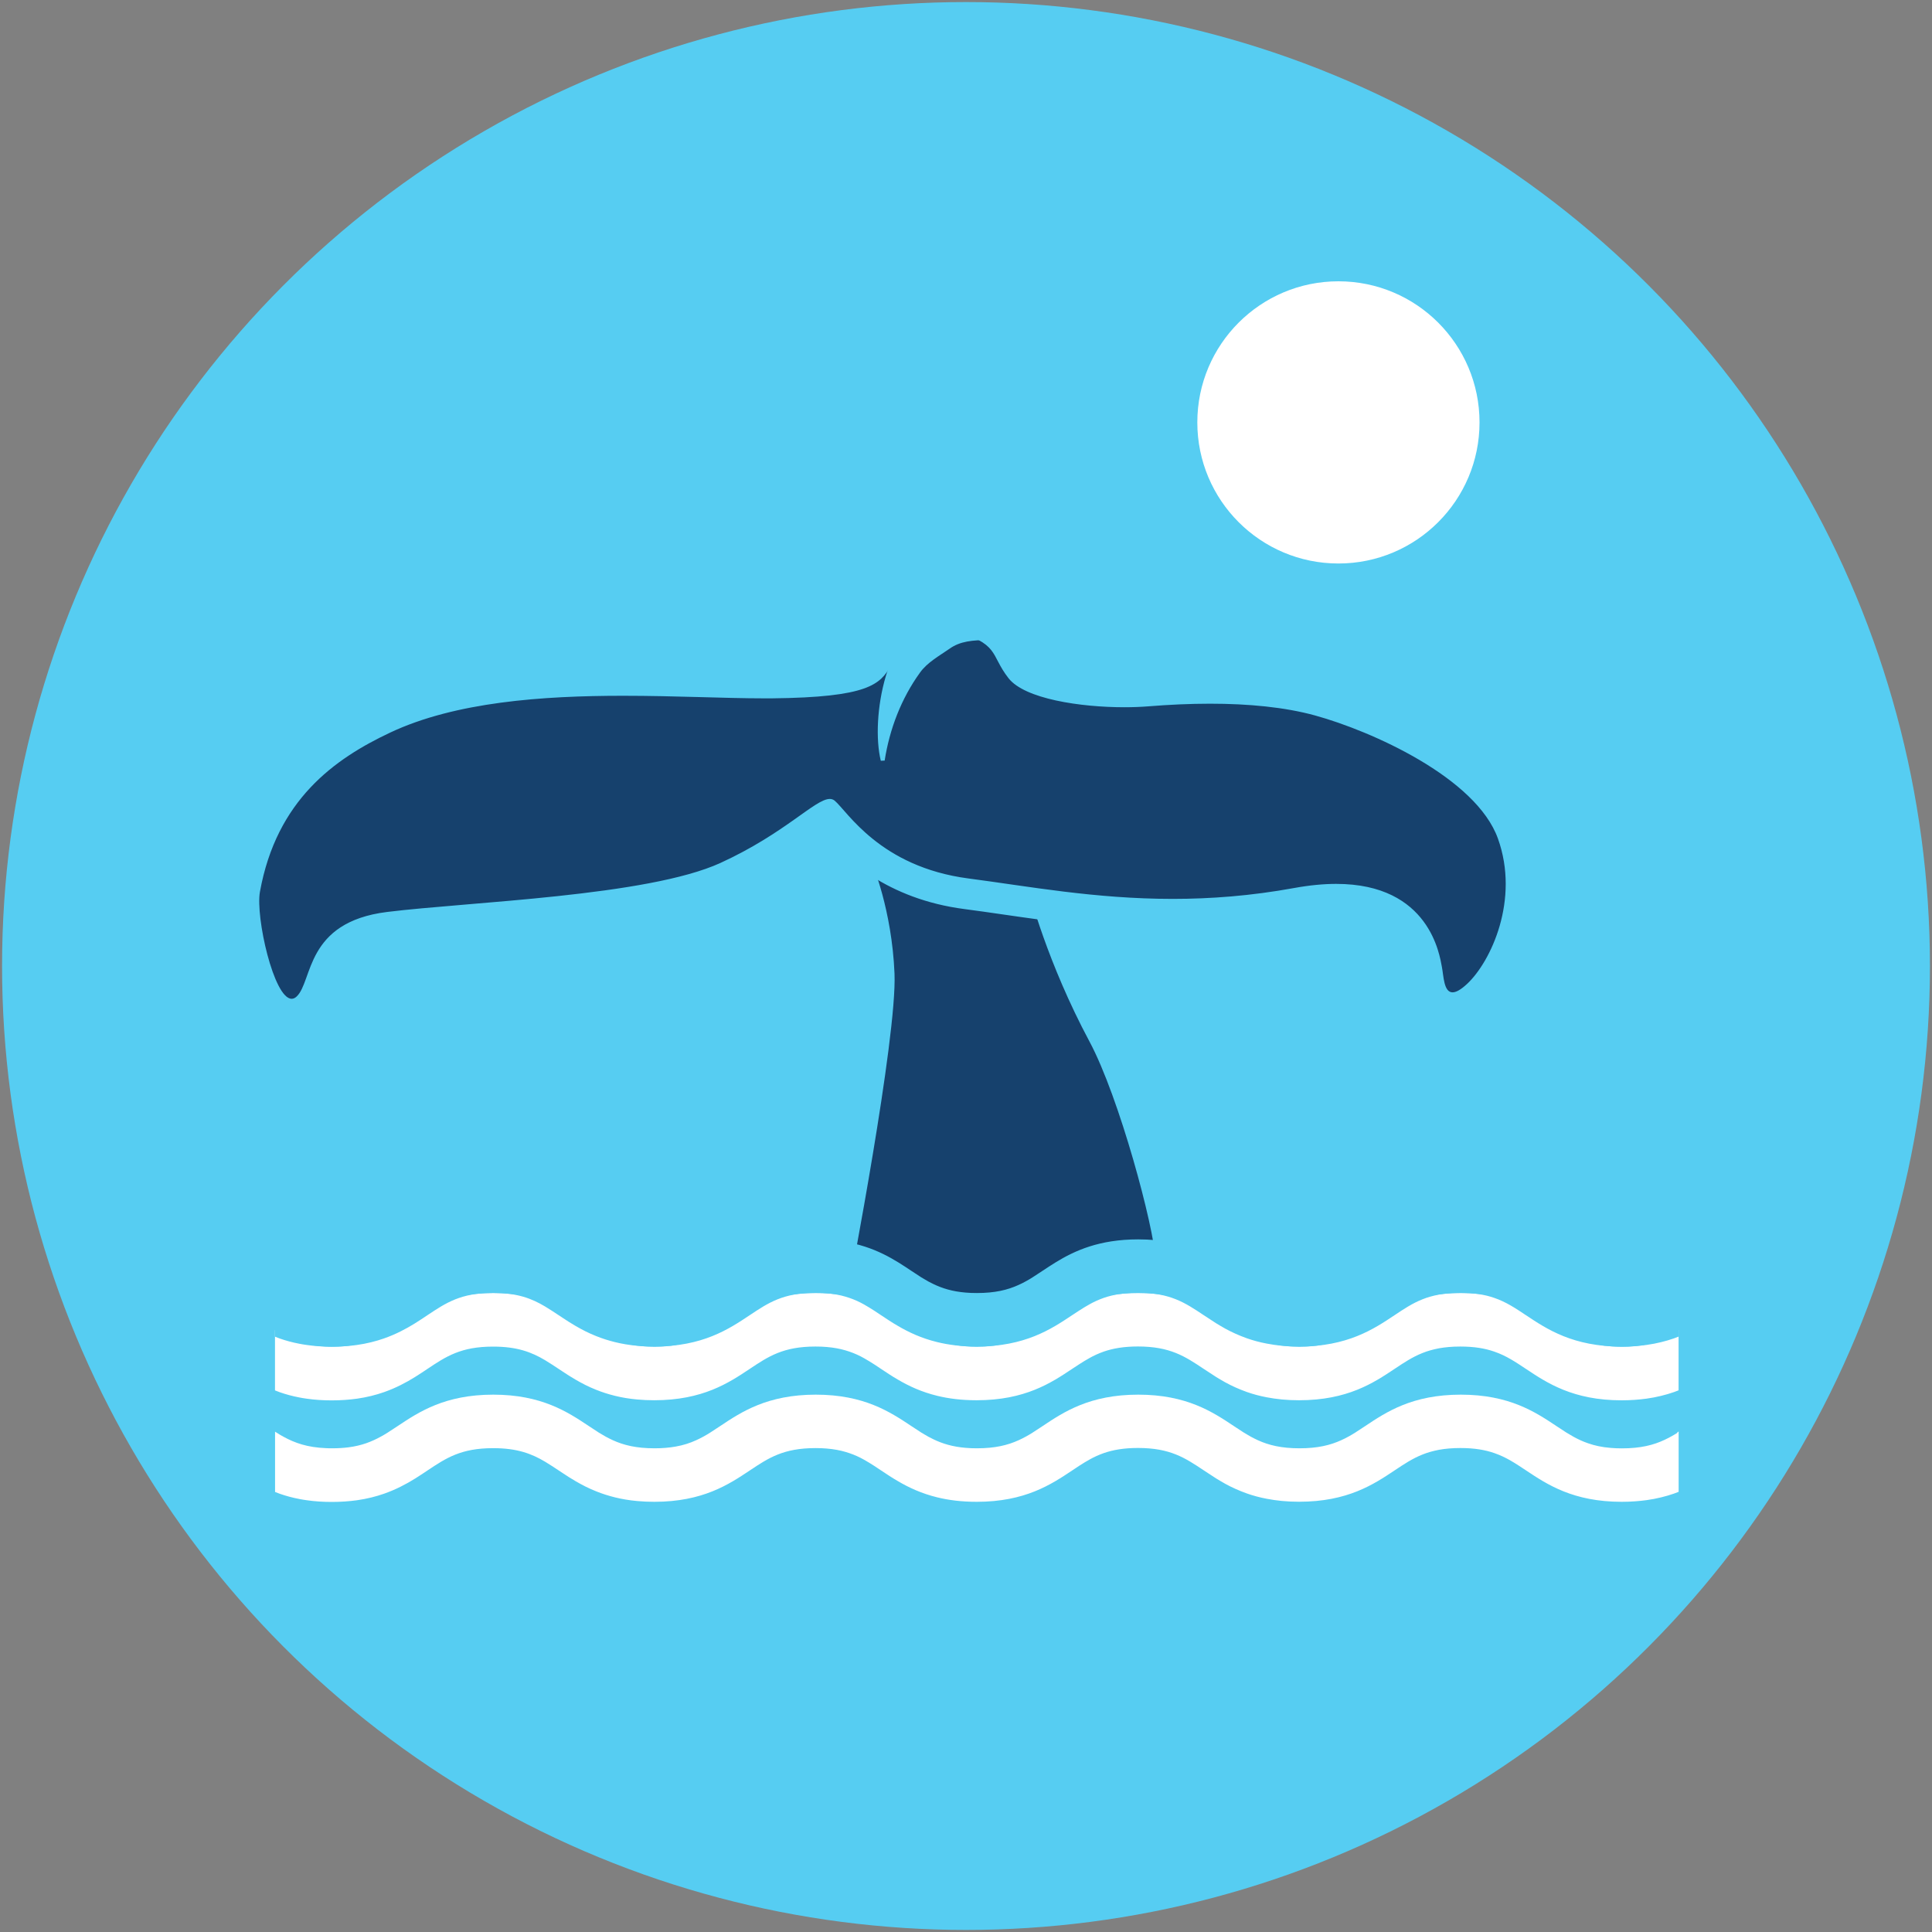
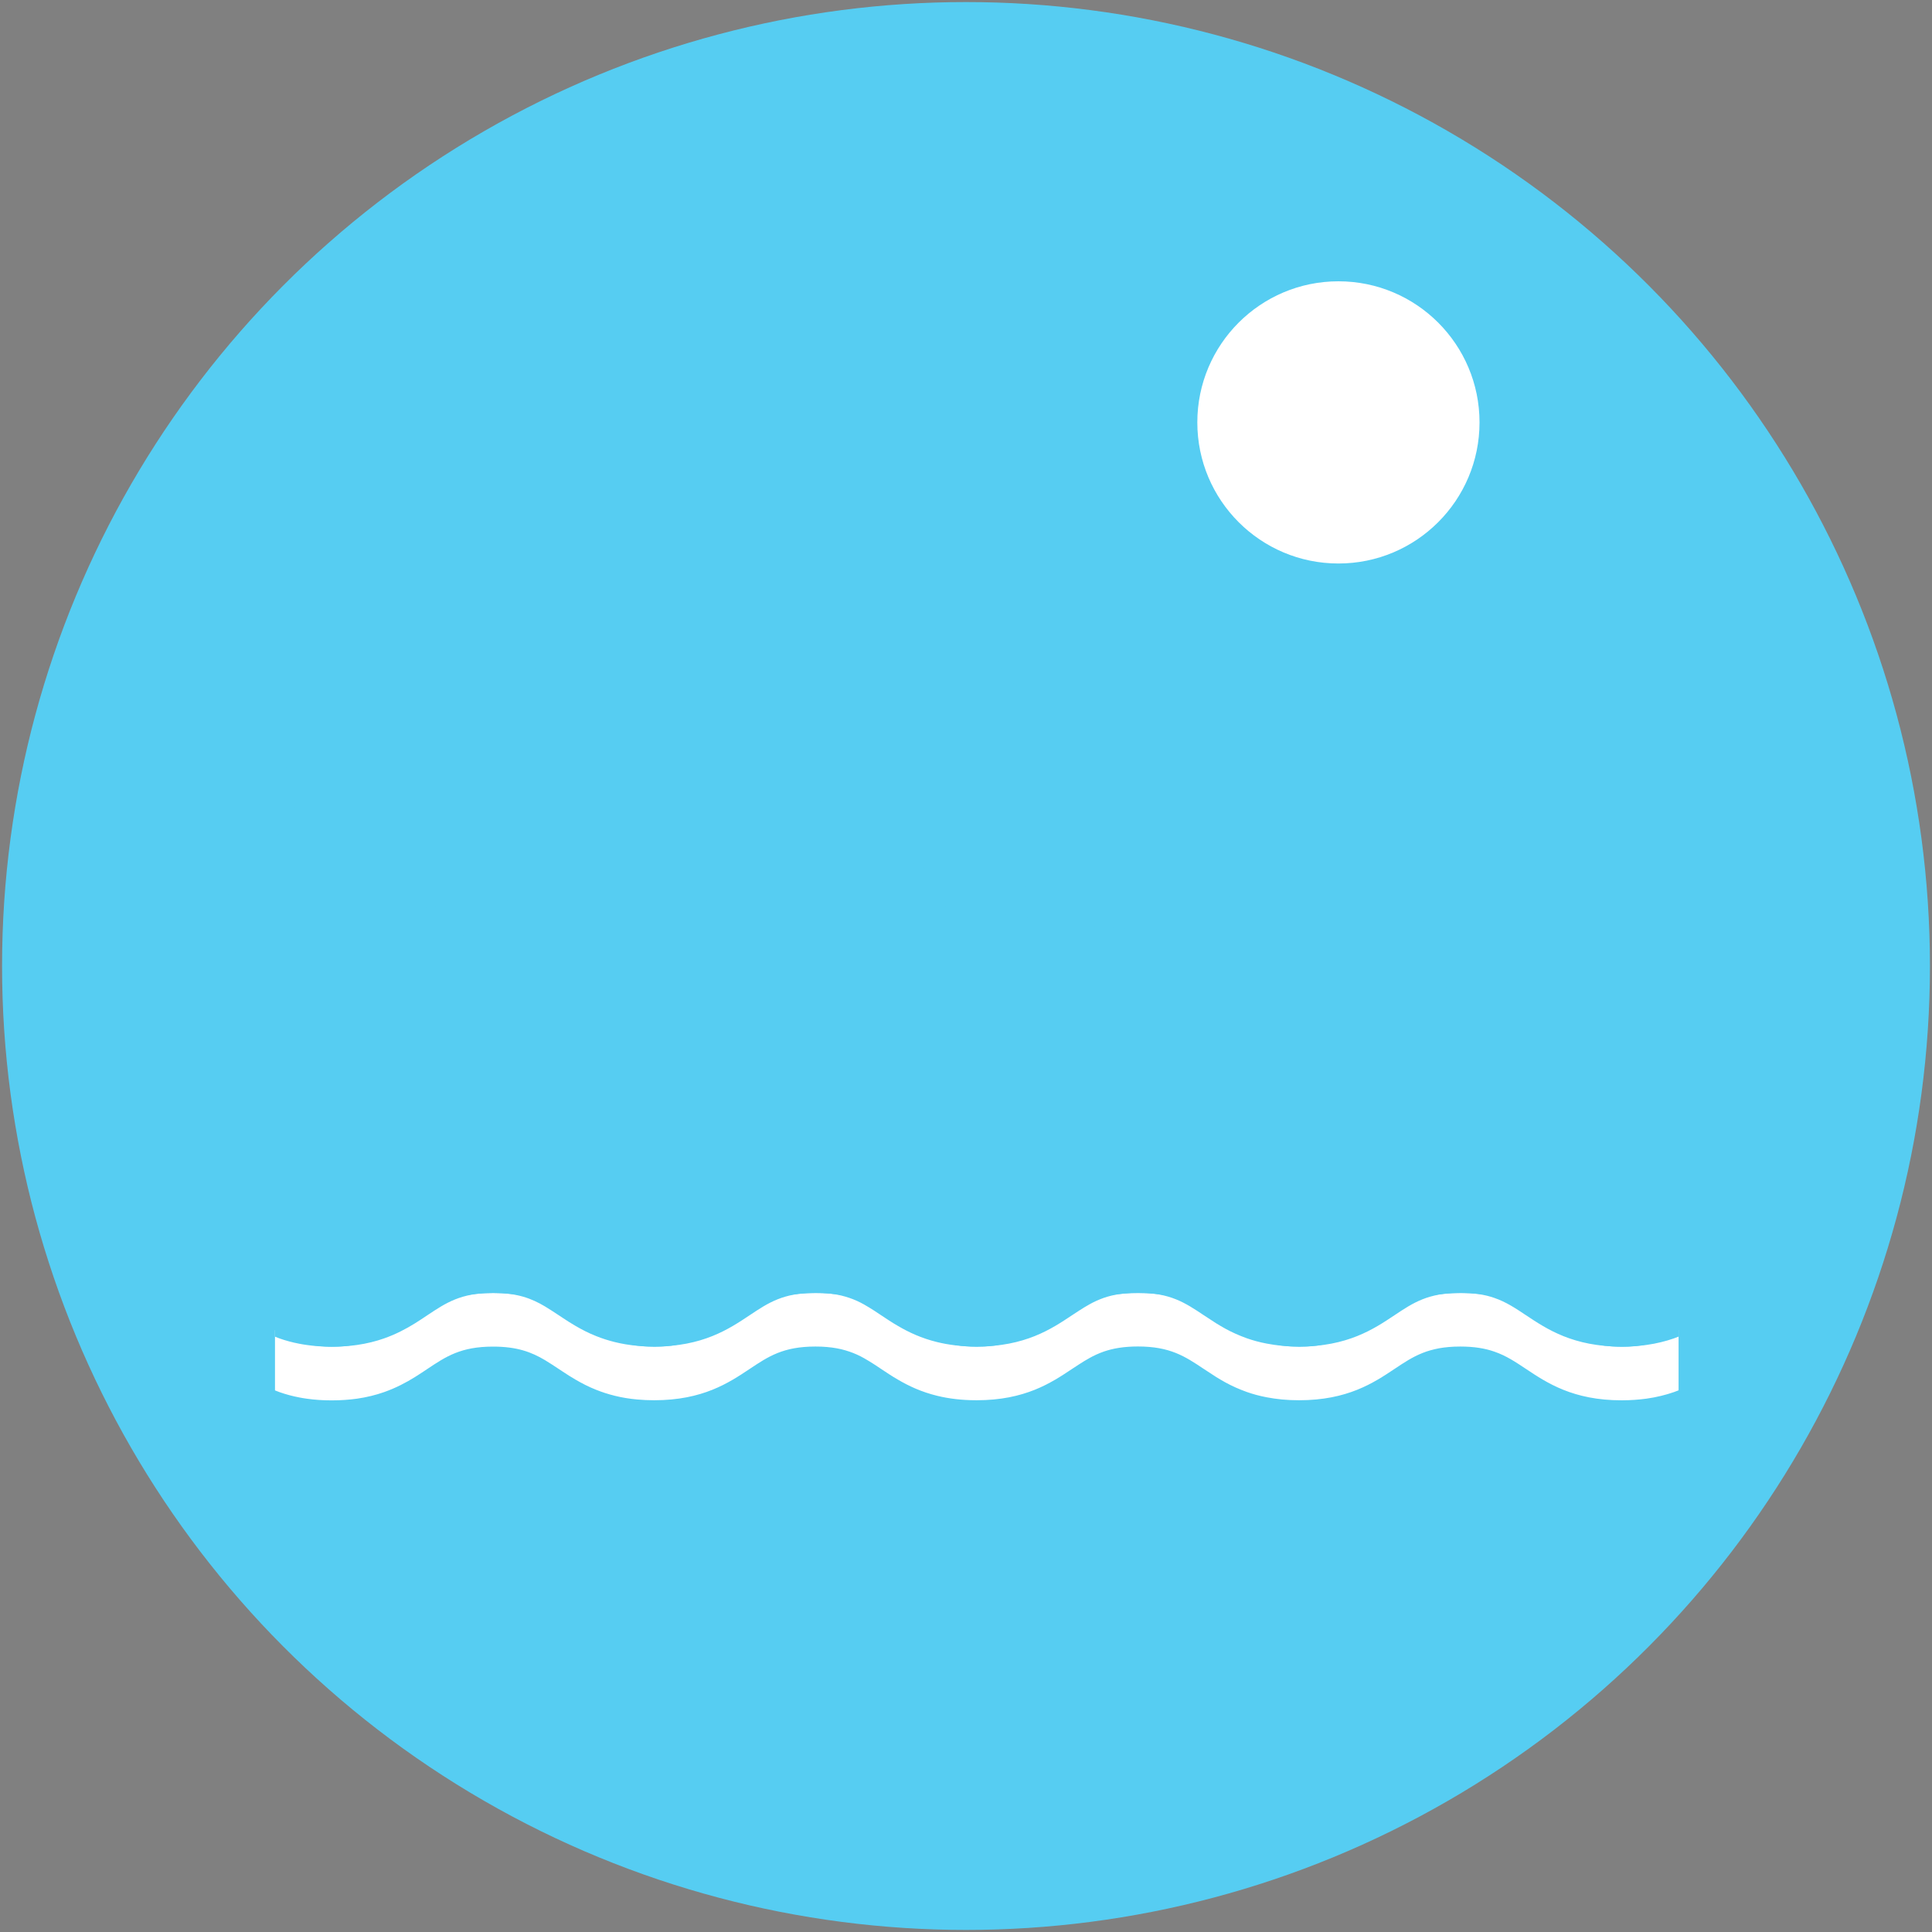
<svg xmlns="http://www.w3.org/2000/svg" id="Layer_1" data-name="Layer 1" viewBox="0 0 300 300">
  <rect x="0" y="0" width="300" height="300" fill="#808080" stroke="none" />
  <defs>
    <style> .cls-1 { fill: #56cdf2; } .cls-2 { fill: #16416d; } .cls-3 { fill: #fff; } </style>
  </defs>
  <circle class="cls-1" cx="150" cy="150" r="149.68" />
-   <path class="cls-3" d="M260.49,222.47c-.35.22-.7.43-1.06.62-.3.16-.6.32-.92.47-1.73.82-3.73,1.34-6.64,1.34h0c-.62,0-1.21-.02-1.75-.07-1.37-.11-2.51-.36-3.53-.72-.82-.28-1.56-.63-2.27-1.02-.36-.2-.71-.41-1.06-.62-.52-.33-1.05-.68-1.59-1.04-3.26-2.17-7.31-4.87-14.84-4.87s-11.58,2.7-14.83,4.87c-.55.36-1.07.71-1.59,1.04-.35.22-.7.43-1.06.62-.36.2-.72.38-1.1.55-1.69.77-3.65,1.25-6.46,1.25s-4.77-.48-6.46-1.25c-.38-.17-.74-.36-1.1-.55-.36-.2-.71-.41-1.06-.62-.52-.33-1.05-.68-1.59-1.04-3.26-2.17-7.31-4.87-14.84-4.87s-11.58,2.7-14.83,4.87c-.55.36-1.07.71-1.59,1.04-.35.22-.7.43-1.06.62-.36.2-.72.38-1.1.55-1.69.77-3.65,1.25-6.46,1.25-.62,0-1.21-.02-1.75-.07-2.04-.17-3.59-.65-4.97-1.31-.28-.13-.56-.28-.83-.42-.36-.2-.71-.41-1.06-.62-.52-.33-1.05-.68-1.59-1.04-3.26-2.17-7.31-4.87-14.83-4.87s-11.58,2.7-14.83,4.87c-.55.36-1.07.71-1.59,1.04-.35.22-.7.43-1.06.62-.36.2-.72.38-1.1.55-.94.43-1.96.77-3.17.98-.48.09-.99.15-1.54.2-.55.05-1.13.07-1.75.07-2.81,0-4.77-.48-6.46-1.25-.38-.17-.74-.36-1.1-.55-.36-.2-.71-.41-1.06-.62-.52-.33-1.05-.68-1.59-1.04-3.26-2.17-7.31-4.87-14.83-4.87s-11.57,2.7-14.83,4.87c-.55.36-1.07.71-1.59,1.04-.35.22-.7.43-1.06.62-.36.2-.72.38-1.1.55-.38.17-.76.33-1.17.47-.82.28-1.71.5-2.74.63-.77.1-1.61.15-2.55.15h0c-.31,0-.61,0-.91-.02-1.46-.06-2.68-.26-3.75-.57-1.07-.31-2.01-.73-2.9-1.22-.18-.1-.35-.2-.53-.3-.25-.15-.5-.31-.75-.47v9.36c.24.1.48.19.73.28.94.33,1.96.61,3.07.82.37.07.76.14,1.15.19,1.18.17,2.47.26,3.88.26s2.7-.1,3.88-.26c.79-.11,1.53-.26,2.23-.43.7-.17,1.36-.37,1.99-.59.94-.33,1.79-.7,2.59-1.1,1.59-.79,2.92-1.68,4.14-2.5,2.91-1.94,5.21-3.47,10.2-3.47,3.75,0,5.98.86,8.08,2.11.7.42,1.39.88,2.12,1.36.2.14.41.27.62.41.63.42,1.3.85,2.01,1.26.48.28.98.55,1.51.82.53.26,1.09.52,1.68.75.89.36,1.85.67,2.9.93,1.05.26,2.2.46,3.45.57.84.08,1.72.12,2.66.12,7.52,0,11.58-2.7,14.83-4.87,2.91-1.94,5.21-3.47,10.2-3.47.62,0,1.21.02,1.75.07.55.05,1.06.11,1.54.2.48.09.93.19,1.36.32.86.25,1.63.56,2.36.93.18.09.36.19.54.29.53.3,1.05.62,1.58.96.35.23.71.46,1.07.71.41.27.83.55,1.26.83.44.28.89.57,1.37.84,1.67.98,3.63,1.9,6.08,2.5,1.75.43,3.77.69,6.12.69,7.52,0,11.58-2.7,14.83-4.87.36-.24.72-.48,1.07-.71.56-.36,1.12-.71,1.69-1.02.14-.08.28-.15.43-.23.18-.09.37-.18.56-.27.38-.17.77-.33,1.17-.47,1.43-.49,3.1-.79,5.29-.79,5,0,7.3,1.53,10.21,3.47.61.41,1.25.83,1.93,1.26.46.28.93.56,1.43.84s1.03.54,1.59.79,1.15.49,1.77.71c.94.33,1.96.61,3.07.82.74.14,1.53.26,2.37.34.84.08,1.72.12,2.66.12,7.52,0,11.58-2.7,14.83-4.87,1.45-.97,2.76-1.84,4.32-2.46.39-.16.8-.3,1.23-.42.43-.12.88-.23,1.36-.32.96-.17,2.04-.27,3.29-.27,2.19,0,3.86.29,5.29.79,1.84.63,3.28,1.6,4.92,2.69,3.26,2.17,7.31,4.87,14.84,4.87,1.41,0,2.7-.1,3.88-.26.39-.06.78-.12,1.15-.19.74-.14,1.45-.32,2.11-.51.33-.1.65-.2.97-.31.25-.09.49-.18.74-.28v-9.37c-.08.05-.15.1-.23.15Z" />
  <path class="cls-3" d="M260.49,206.7c-.35.22-.7.43-1.06.62-.3.17-.6.32-.92.47-1.73.82-3.73,1.34-6.64,1.34h0c-.62,0-1.21-.02-1.75-.07-1.37-.11-2.51-.36-3.53-.72-.82-.28-1.56-.63-2.27-1.02-.36-.2-.71-.41-1.06-.62-.52-.33-1.05-.68-1.59-1.04-3.26-2.17-7.31-4.87-14.84-4.87s-11.58,2.7-14.83,4.87c-.55.36-1.07.71-1.59,1.04-.35.22-.7.43-1.06.62-.36.2-.72.38-1.1.55-1.69.77-3.65,1.25-6.46,1.25s-4.77-.48-6.46-1.25c-.38-.17-.74-.36-1.1-.55-.36-.2-.71-.41-1.06-.62-.52-.33-1.05-.68-1.59-1.04-3.26-2.17-7.31-4.87-14.84-4.87-6.05,0-9.85,1.75-12.81,3.56-.72.44-1.39.89-2.03,1.31-.55.36-1.07.71-1.59,1.04-.35.22-.7.43-1.06.62-.36.2-.72.38-1.1.55-1.69.77-3.65,1.25-6.46,1.25-.62,0-1.21-.02-1.75-.07-2.04-.17-3.59-.65-4.97-1.31-.28-.14-.56-.28-.83-.42-.36-.2-.71-.41-1.06-.62-.52-.33-1.05-.68-1.59-1.04-.61-.41-1.26-.84-1.94-1.26-2.96-1.83-6.78-3.61-12.89-3.61-7.52,0-11.58,2.7-14.83,4.87-.55.36-1.07.71-1.59,1.04-.35.22-.7.43-1.06.62-.36.2-.72.38-1.1.55-.94.43-1.96.77-3.17.98-.48.09-.99.15-1.54.2-.55.05-1.13.07-1.75.07-2.81,0-4.77-.48-6.46-1.25-.38-.17-.74-.36-1.1-.55-.36-.2-.71-.41-1.06-.62-.52-.33-1.05-.68-1.59-1.04-3.26-2.17-7.31-4.87-14.83-4.87s-11.57,2.7-14.83,4.87c-.55.36-1.07.71-1.59,1.04-.35.22-.7.43-1.06.62-.36.2-.72.38-1.1.55-.38.17-.76.33-1.17.47-.82.28-1.71.5-2.74.63-.77.1-1.61.15-2.55.15h0c-.31,0-.61,0-.91-.02-1.46-.06-2.68-.26-3.75-.57-1.07-.31-2.01-.73-2.9-1.22-.18-.1-.35-.2-.53-.3-.25-.15-.5-.31-.75-.47v9.36c.24.1.48.19.73.28.94.33,1.96.61,3.07.82.37.07.76.14,1.15.19,1.18.17,2.47.26,3.88.26s2.7-.1,3.88-.26c.79-.11,1.53-.26,2.23-.43s1.36-.37,1.99-.59c.94-.33,1.79-.7,2.59-1.1,1.59-.79,2.92-1.68,4.14-2.5,2.91-1.94,5.21-3.47,10.2-3.47,3.75,0,5.98.86,8.08,2.11.7.42,1.39.88,2.12,1.36.2.14.41.27.62.41.63.42,1.3.85,2.01,1.26.48.28.98.55,1.51.82.53.26,1.09.52,1.68.75.89.36,1.85.67,2.9.93,1.05.26,2.2.46,3.45.57.84.08,1.72.12,2.66.12,7.52,0,11.58-2.7,14.83-4.87,2.91-1.94,5.21-3.47,10.2-3.47.62,0,1.21.02,1.75.07.55.05,1.06.11,1.54.2s.93.19,1.36.32c.86.25,1.63.56,2.36.93.18.09.36.19.54.29.53.3,1.05.62,1.58.96.29.19.59.39.89.59.06.04.12.08.18.12.41.27.83.55,1.26.83.44.28.89.57,1.37.84,1.67.98,3.62,1.9,6.08,2.5,1.75.43,3.77.69,6.12.69,7.52,0,11.58-2.7,14.83-4.87.08-.05.15-.1.23-.15.28-.19.56-.37.84-.55.56-.36,1.12-.71,1.69-1.02.14-.08.28-.15.43-.23.18-.09.37-.18.56-.27.38-.17.77-.33,1.17-.47,1.43-.49,3.1-.79,5.29-.79,5,0,7.3,1.53,10.21,3.47.61.41,1.25.83,1.93,1.26.46.28.93.56,1.43.84.5.27,1.03.54,1.59.79.56.25,1.15.49,1.77.71.94.33,1.96.61,3.07.82.74.14,1.53.26,2.37.34.84.08,1.72.12,2.66.12,7.52,0,11.58-2.7,14.83-4.87,1.45-.97,2.76-1.84,4.32-2.46.39-.16.8-.3,1.23-.42.43-.12.88-.23,1.36-.32.96-.17,2.04-.27,3.29-.27,2.19,0,3.86.29,5.29.79,1.84.63,3.28,1.6,4.92,2.69,3.26,2.17,7.31,4.87,14.84,4.87,1.41,0,2.7-.1,3.88-.26.39-.06.78-.12,1.15-.19.74-.14,1.45-.32,2.11-.51.33-.1.65-.2.97-.31.25-.09.49-.18.74-.28v-9.37c-.08.05-.15.1-.23.15Z" />
  <circle class="cls-3" cx="207.83" cy="65.59" r="21.91" />
  <g>
-     <path class="cls-2" d="M135.41,134.04s3.08,7.16,3.49,17.14c.41,9.98-7.06,48.69-7.06,48.69,0,0,11.81,2.32,24.52,1.69,8.28-.41,17.62-.38,19.84-1.16,2.02-.71,3.33-2.67,3.23-4.81-.24-5.05-5.62-25.21-10.26-33.87-6.57-12.27-9.35-23.15-9.35-23.15" />
    <g>
-       <path class="cls-2" d="M45.3,157.5c-.78,0-1.94-.28-3.05-1.61-2.78-3.33-4.97-13.77-4.23-17.82,2.86-15.81,13.03-22.46,21.58-26.49,11.16-5.26,25.73-5.93,37.17-5.93,4.42,0,8.78.12,12.63.22,3.33.09,6.47.18,9.2.18.43,0,.86,0,1.27,0,14.28-.16,15.31-1.96,16.41-3.87,1.94-3.38,5.91-7.02,10.06-7.02.67,0,1.33.09,1.96.28,5.95,1.74,7.29,3.25,8.75,6.06.38.72.76,1.46,1.46,2.36,1.6,2.04,8.52,3.58,16.1,3.58,1.25,0,2.44-.04,3.52-.13,3.41-.28,6.7-.42,9.78-.42,6.63,0,12.34.65,16.96,1.92,8.68,2.39,26.13,9.78,30.02,20.62,3.72,10.37-.92,20.93-5.4,25.11-.9.84-2.29,1.97-3.91,1.97-3.21,0-3.69-3.58-3.89-5.11-.04-.29-.08-.57-.12-.81l-.04-.24c-1.31-7.08-6.02-10.68-14.01-10.68-1.86,0-3.91.2-6.09.6-6.38,1.16-12.69,1.73-19.29,1.73-9.71,0-18.4-1.25-26.06-2.36-2.04-.29-4.03-.58-5.97-.83-12.3-1.61-18.15-8.28-20.96-11.48-.2-.23-.41-.46-.59-.66-.71.38-1.9,1.23-2.98,2-2.73,1.94-6.86,4.88-12.66,7.54-8.8,4.04-26.28,5.5-40.32,6.67-4.59.38-8.93.75-12.17,1.15-7.84.97-9.25,4.92-10.5,8.42-.56,1.57-1.09,3.05-2.2,4.09-.88.82-1.8,1-2.41,1Z" />
      <path class="cls-1" d="M146.33,97.55c.43,0,.86.06,1.28.18,7.81,2.29,6.01,3.77,9,7.59,2.51,3.2,11.12,4.5,17.99,4.5,1.32,0,2.58-.05,3.71-.14,3.22-.26,6.44-.41,9.58-.41,5.95,0,11.6.53,16.32,1.83,8.72,2.4,25,9.64,28.39,19.12,3.4,9.48-1.09,19.1-4.78,22.55-1.02.95-1.74,1.32-2.27,1.32-1.38,0-1.38-2.57-1.66-3.98-.34-1.72-1.86-12.86-16.41-12.86-1.93,0-4.1.2-6.52.64-6.74,1.23-13,1.69-18.86,1.69-12.08,0-22.44-1.96-31.71-3.17-13.77-1.8-18.83-10.45-20.78-12.08-.22-.18-.47-.27-.76-.27-2.28,0-6.91,5.32-16.96,9.93-11.33,5.19-39.01,6.04-51.78,7.62-12.77,1.58-11.51,10.76-14.05,13.13-.25.24-.51.35-.77.35-2.78,0-5.63-12.72-4.93-16.6,2.58-14.27,11.57-20.66,20.24-24.74,10.11-4.76,23.66-5.71,36.15-5.71,8.15,0,15.84.4,21.84.4.44,0,.87,0,1.29,0,14.95-.16,16.79-2.16,18.46-5.08,1.47-2.57,4.75-5.82,7.98-5.82M146.33,92.74c-5.87,0-10.4,5.18-12.15,8.23-.5.87-.6,1.05-1.66,1.42-2.16.75-6.43,1.17-12.69,1.24-.4,0-.82,0-1.24,0-2.7,0-5.83-.09-9.14-.18-3.87-.11-8.25-.22-12.7-.22-11.69,0-26.6.7-38.2,6.16-8.36,3.94-19.83,11.15-22.92,28.23-.77,4.26,1.29,15.64,4.75,19.79,1.71,2.04,3.61,2.47,4.9,2.47,1.48,0,2.92-.58,4.05-1.64,1.54-1.44,2.19-3.26,2.82-5.03,1.21-3.38,2.16-6.05,8.53-6.84,3.19-.39,7.5-.76,12.08-1.14,14.23-1.19,31.93-2.67,41.11-6.88,6-2.75,10.24-5.77,13.05-7.76.37-.26.77-.55,1.16-.82,3.13,3.48,9.59,9.81,21.67,11.39,1.92.25,3.87.53,5.94.83,7.74,1.12,16.51,2.38,26.4,2.38,6.75,0,13.2-.58,19.73-1.77,2.04-.37,3.94-.56,5.66-.56,4.31,0,10.21.9,11.65,8.71l.05.27c.04.2.07.43.1.67.12.88.27,1.98.67,3.06,1.13,3.04,3.64,4.13,5.61,4.13,2.46,0,4.34-1.49,5.55-2.62,4.96-4.63,10.1-16.28,6.02-27.68-1.9-5.31-6.71-10.26-14.28-14.73-5.21-3.07-11.7-5.84-17.36-7.4-4.83-1.33-10.75-2-17.59-2-3.14,0-6.49.14-9.97.42-1.02.08-2.14.12-3.33.12-7.55,0-13.2-1.59-14.23-2.69-.55-.7-.85-1.28-1.2-1.96-1.81-3.48-3.71-5.35-10.21-7.25-.85-.25-1.74-.38-2.63-.38h0Z" />
    </g>
-     <path class="cls-1" d="M153.52,99.36c-2.47.07-4.39.15-6.13,1.41-1.52,1.06-3.41,2.09-4.54,3.68-2.89,4-4.71,8.72-5.48,13.65,0,0-.6.03-.6.03-1.62-6.66.87-20.71,8.46-22.95,3.35-1.04,7.24.56,8.62,3.68,0,0-.32.5-.32.5h0Z" />
  </g>
  <path class="cls-1" d="M260.49,198.36c-.35.22-.7.43-1.06.62-.3.17-.6.32-.92.47-1.73.82-3.73,1.34-6.64,1.34h0c-.62,0-1.21-.02-1.75-.07-1.37-.11-2.51-.36-3.53-.72-.82-.28-1.56-.63-2.27-1.02-.36-.2-.71-.41-1.06-.62-.52-.33-1.05-.68-1.59-1.04-3.26-2.17-7.31-4.87-14.84-4.87s-11.58,2.7-14.83,4.87c-.55.36-1.07.71-1.59,1.04-.35.22-.7.43-1.06.62-.36.2-.72.38-1.1.55-1.69.77-3.65,1.25-6.46,1.25s-4.77-.48-6.46-1.25c-.38-.17-.74-.36-1.1-.55-.36-.2-.71-.41-1.06-.62-.52-.33-1.05-.68-1.59-1.04-3.26-2.17-7.31-4.87-14.84-4.87-6.05,0-9.85,1.75-12.81,3.56-.72.44-1.39.89-2.03,1.31-.55.36-1.07.71-1.59,1.04-.35.22-.7.43-1.06.62-.36.2-.72.38-1.1.55-1.69.77-3.65,1.25-6.46,1.25-.62,0-1.21-.02-1.75-.07-2.04-.17-3.59-.65-4.97-1.31-.28-.14-.56-.28-.83-.42-.36-.2-.71-.41-1.06-.62-.52-.33-1.05-.68-1.59-1.04-.61-.41-1.26-.84-1.94-1.26-2.96-1.83-6.78-3.61-12.89-3.61-7.52,0-11.58,2.7-14.83,4.87-.55.36-1.07.71-1.59,1.04-.35.22-.7.43-1.06.62-.36.2-.72.38-1.1.55-.94.43-1.96.77-3.17.98-.48.09-.99.15-1.54.2-.55.05-1.13.07-1.75.07-2.81,0-4.77-.48-6.46-1.25-.38-.17-.74-.36-1.1-.55-.36-.2-.71-.41-1.06-.62-.52-.33-1.05-.68-1.59-1.04-3.26-2.17-7.31-4.87-14.83-4.87s-11.57,2.7-14.83,4.87c-.55.36-1.07.71-1.59,1.04-.35.22-.7.43-1.06.62-.36.2-.72.38-1.1.55-.38.17-.76.33-1.17.47-.82.28-1.71.5-2.74.63-.77.1-1.61.15-2.55.15h0c-.31,0-.61,0-.91-.02-1.46-.06-2.68-.26-3.75-.57-1.07-.31-2.01-.73-2.9-1.22-.18-.1-.35-.2-.53-.3-.25-.15-.5-.31-.75-.47v9.36c.24.1.48.19.73.28.94.33,1.96.61,3.07.82.37.07.76.14,1.15.19,1.18.17,2.47.26,3.88.26s2.7-.1,3.88-.26c.79-.11,1.53-.26,2.23-.43s1.36-.37,1.99-.59c.94-.33,1.79-.7,2.59-1.1,1.59-.79,2.92-1.68,4.14-2.5,2.91-1.94,5.21-3.47,10.2-3.47,3.75,0,5.98.86,8.08,2.11.7.42,1.39.88,2.12,1.36.2.14.41.27.62.41.63.42,1.3.85,2.01,1.26.48.28.98.55,1.51.82.53.26,1.09.52,1.68.75.89.36,1.85.67,2.9.93,1.05.26,2.2.46,3.45.57.84.08,1.72.12,2.66.12,7.52,0,11.58-2.7,14.83-4.87,2.91-1.94,5.21-3.47,10.2-3.47.62,0,1.21.02,1.75.07.55.05,1.06.11,1.54.2s.93.19,1.36.32c.86.25,1.63.56,2.36.93.18.09.36.19.54.29.53.3,1.05.62,1.58.96.29.19.59.39.89.59.06.04.12.08.18.12.41.27.83.55,1.26.83.44.28.89.57,1.37.84,1.67.98,3.62,1.9,6.08,2.5,1.75.43,3.77.69,6.12.69,7.52,0,11.58-2.7,14.83-4.87.08-.05.15-.1.23-.15.28-.19.56-.37.84-.55.56-.36,1.12-.71,1.69-1.02.14-.08.28-.15.43-.23.18-.09.37-.18.56-.27.38-.17.77-.33,1.17-.47,1.43-.49,3.1-.79,5.29-.79,5,0,7.3,1.53,10.21,3.47.61.41,1.25.83,1.93,1.26.46.28.93.56,1.43.84.5.27,1.03.54,1.59.79.56.25,1.15.49,1.77.71.94.33,1.96.61,3.07.82.74.14,1.53.26,2.37.34.84.08,1.72.12,2.66.12,7.52,0,11.58-2.7,14.83-4.87,1.45-.97,2.76-1.84,4.32-2.46.39-.16.8-.3,1.23-.42.43-.12.88-.23,1.36-.32.96-.17,2.04-.27,3.29-.27,2.19,0,3.86.29,5.29.79,1.84.63,3.28,1.6,4.92,2.69,3.26,2.17,7.31,4.87,14.84,4.87,1.41,0,2.7-.1,3.88-.26.39-.06.78-.12,1.15-.19.74-.14,1.45-.32,2.11-.51.33-.1.65-.2.97-.31.25-.09.49-.18.74-.28v-9.37c-.08.05-.15.1-.23.15Z" />
</svg>